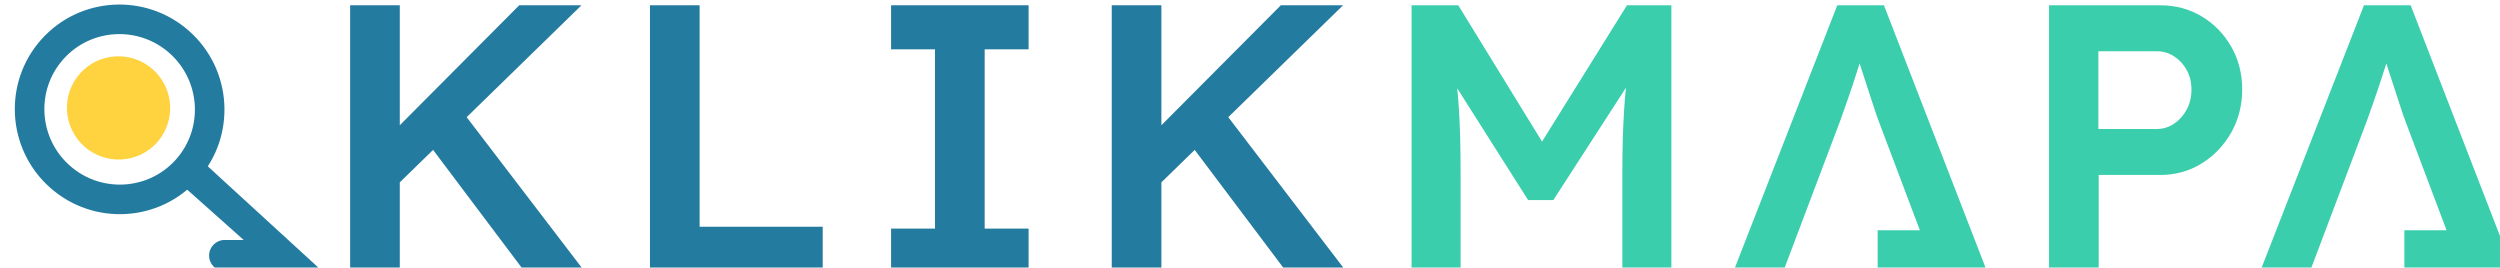
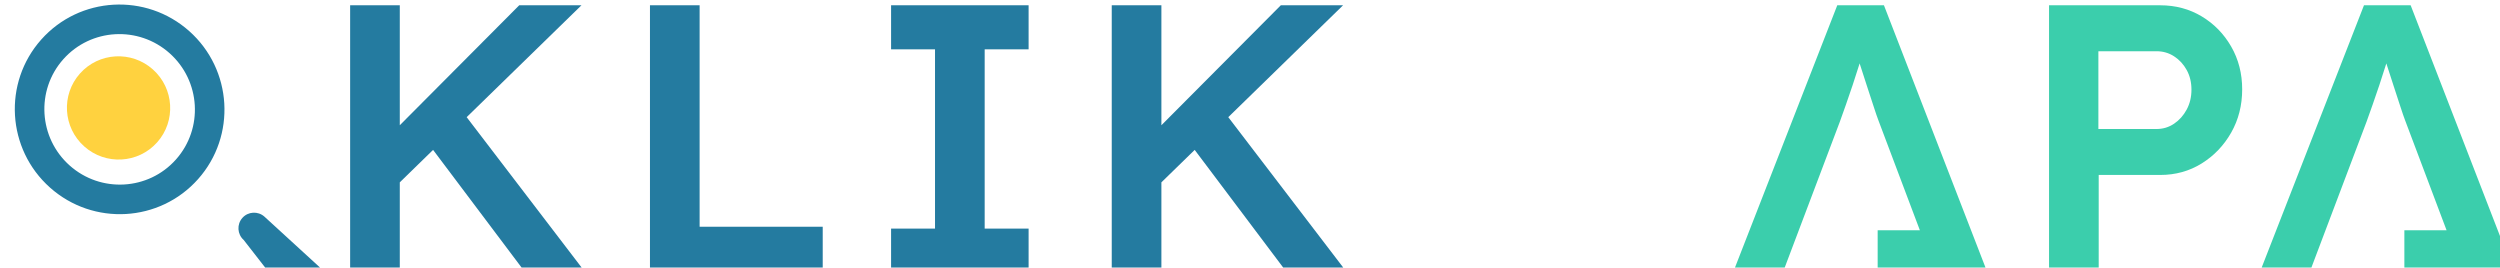
<svg xmlns="http://www.w3.org/2000/svg" xmlns:ns2="http://www.serif.com/" xmlns:xlink="http://www.w3.org/1999/xlink" width="133.661mm" height="14.302mm" viewBox="0 0 133.661 14.302" version="1.1" id="svg1">
  <defs id="defs1">
    <linearGradient id="swatch16">
      <stop style="stop-color:#50514f;stop-opacity:1" offset="0" id="stop16" />
    </linearGradient>
    <linearGradient id="swatch15" gradientTransform="translate(-81.669,-100.278)">
      <stop style="stop-color:#ffffff;stop-opacity:1" offset="0" id="stop15" />
    </linearGradient>
    <linearGradient id="swatch3">
      <stop style="stop-color:#ffd23f;stop-opacity:1" offset="0" id="stop3" />
    </linearGradient>
    <linearGradient id="swatch2" gradientTransform="matrix(1,0,0,1.057,-81.669,-100.278)">
      <stop style="stop-color:#247ba0;stop-opacity:1" offset="0" id="stop2" />
    </linearGradient>
    <linearGradient id="swatch1" gradientTransform="translate(-81.669,-100.278)">
      <stop style="stop-color:#3bceac;stop-opacity:1" offset="0" id="stop1" />
    </linearGradient>
    <linearGradient xlink:href="#swatch1" id="linearGradient1" x1="2112.9" y1="1270.77" x2="4033.1" y2="1270.77" gradientUnits="userSpaceOnUse" />
    <linearGradient xlink:href="#swatch2" id="linearGradient2" x1="264.392" y1="1270.77" x2="2000.69" y2="1270.77" gradientUnits="userSpaceOnUse" />
    <linearGradient xlink:href="#swatch3" id="linearGradient3" x1="768.858" y1="731.242" x2="791.67" y2="731.242" gradientUnits="userSpaceOnUse" />
    <linearGradient xlink:href="#swatch2" id="linearGradient5" gradientUnits="userSpaceOnUse" x1="264.392" y1="1270.77" x2="2000.69" y2="1270.77" />
    <linearGradient xlink:href="#swatch2" id="linearGradient6" gradientUnits="userSpaceOnUse" x1="264.392" y1="1270.77" x2="2000.69" y2="1270.77" />
    <linearGradient xlink:href="#swatch2" id="linearGradient7" gradientUnits="userSpaceOnUse" x1="264.392" y1="1270.77" x2="2000.69" y2="1270.77" />
    <linearGradient xlink:href="#swatch2" id="linearGradient8" gradientUnits="userSpaceOnUse" x1="264.392" y1="1270.77" x2="2000.69" y2="1270.77" />
    <linearGradient xlink:href="#swatch1" id="linearGradient9" gradientUnits="userSpaceOnUse" x1="2112.9" y1="1270.77" x2="4033.1" y2="1270.77" />
    <linearGradient xlink:href="#swatch1" id="linearGradient10" gradientUnits="userSpaceOnUse" x1="2112.9" y1="1270.77" x2="4033.1" y2="1270.77" />
    <linearGradient xlink:href="#swatch1" id="linearGradient11" gradientUnits="userSpaceOnUse" x1="2112.9" y1="1270.77" x2="4033.1" y2="1270.77" />
    <linearGradient xlink:href="#swatch1" id="linearGradient12" gradientUnits="userSpaceOnUse" x1="2112.9" y1="1270.77" x2="4033.1" y2="1270.77" />
  </defs>
  <g id="layer2" transform="translate(-81.669,-100.278)">
    <g id="g13-3-3" transform="matrix(2.829,0,0,2.829,0,7.745)">
      <g style="clip-rule:evenodd;fill:#247ba0;fill-opacity:1;fill-rule:evenodd;stroke-linejoin:round;stroke-miterlimit:2" id="g4-1-1-8" transform="matrix(0.132,0,0,0.132,141.914,59.556)">
        <g transform="matrix(0.359,0,0,0.359,-1138.349,-496.106)" id="g12-2-2-6" style="fill:#247ba0;fill-opacity:1">
          <g transform="translate(3331)" id="g11-7-9-0" style="fill:#247ba0;fill-opacity:1">
            <g id="LOGO-expanded-0-3-4" ns2:id="LOGO expanded" transform="translate(-4129.99,-410.272)" style="fill:#247ba0;fill-opacity:1">
              <g id="Pin-9-1-8" transform="matrix(0,-0.846,0.846,0,938.649,2295.6)" style="fill:#247ba0;fill-opacity:1">
                <g transform="matrix(-1.421,1.596,-1.592,-1.417,3486.74,609.995)" id="g1-3-3-9-8" style="fill:#ffd23f;fill-opacity:1">
                  <circle cx="780.264" cy="731.242" r="11.406" style="fill:url(#linearGradient3)" id="circle1-6-4-8" />
                </g>
                <g id="g5-9" style="fill:#247ba0;fill-opacity:1">
                  <g transform="matrix(-2.478,2.784,-2.777,-2.471,5177.33,454.281)" id="g2-6-0-7-7" style="fill:#247ba0;fill-opacity:1">
                    <path d="m 780.264,717.962 c 7.329,0 13.276,5.952 13.276,13.28 0,7.329 -5.947,13.281 -13.276,13.281 -7.329,0 -13.276,-5.952 -13.276,-13.281 0,-7.328 5.947,-13.28 13.276,-13.28 z m 0,3.749 c -5.262,0 -9.537,4.269 -9.537,9.531 0,5.262 4.275,9.532 9.537,9.532 5.262,0 9.536,-4.27 9.536,-9.532 0,-5.262 -4.274,-9.531 -9.536,-9.531 z" style="fill:#247ba0;fill-opacity:1" id="path1-6-8-7" />
                  </g>
                  <g transform="matrix(-0.114,0.128,-0.44,-0.391,1657.19,1068.99)" id="g3-7-2-4-6" style="fill:#247ba0;fill-opacity:1">
-                     <path d="M 1126.97,857.093 H 898.643 c -23.76,0 -43.049,-5.602 -43.049,-12.503 0,-6.901 19.289,-12.504 43.049,-12.504 l 447.627,1.795 -201.15,51.998 c -17.75,4.588 -44.98,4.127 -60.78,-1.027 -15.79,-5.155 -14.21,-13.065 3.54,-17.653 z" style="fill:#247ba0;fill-opacity:1" id="path2-6-5-4" />
+                     <path d="M 1126.97,857.093 c -23.76,0 -43.049,-5.602 -43.049,-12.503 0,-6.901 19.289,-12.504 43.049,-12.504 l 447.627,1.795 -201.15,51.998 c -17.75,4.588 -44.98,4.127 -60.78,-1.027 -15.79,-5.155 -14.21,-13.065 3.54,-17.653 z" style="fill:#247ba0;fill-opacity:1" id="path2-6-5-4" />
                  </g>
                </g>
              </g>
              <g transform="matrix(0.229,0,0,0.229,1663.44,990.057)" id="g10-1-0-3" style="fill:#247ba0;fill-opacity:1">
                <g id="g14" style="fill:url(#linearGradient2)">
                  <path d="m 332.385,1364.32 -13.065,-85.77 239.513,-240.59 h 108.412 z m -67.993,139.26 v -465.62 h 86.472 v 465.62 z m 305.261,0 -176.374,-234.48 61.341,-52.94 219.724,287.42 z" style="fill:url(#linearGradient5);fill-opacity:1;fill-rule:nonzero" id="path3-8-3-0" />
                  <path d="m 786.55,1503.58 v -465.62 h 86.472 v 385.6 H 1087.4 v 80.02 z" style="fill:url(#linearGradient6);fill-opacity:1;fill-rule:nonzero" id="path4-7-6-3" />
                  <path d="m 1206.46,1503.58 v -76.69 h 76.51 v -312.25 h -76.51 v -76.68 h 239.5 v 76.68 h -76.51 v 312.25 h 76.51 v 76.69 z" style="fill:url(#linearGradient7);fill-opacity:1;fill-rule:nonzero" id="path5-9-1-0" />
                  <path d="m 1658.73,1364.32 -13.06,-85.77 239.51,-240.59 h 108.41 z m -67.99,139.26 v -465.62 h 86.47 v 465.62 z m 305.26,0 -176.37,-234.48 61.34,-52.94 219.72,287.42 z" style="fill:url(#linearGradient8);fill-opacity:1;fill-rule:nonzero" id="path6-2-0-9" />
                </g>
                <g id="g12" style="fill:url(#linearGradient1)">
-                   <path d="m 2112.9,1503.58 v -465.62 h 81.34 l 169.62,276.04 -47.46,-0.66 171.61,-275.38 h 77.35 v 465.62 h -85.38 v -174.65 c 0,-39.91 0.99,-75.83 2.99,-107.76 2,-31.93 5.43,-63.63 10.31,-95.12 l 10.66,28.14 -144.19,223 h -43.9 l -140.08,-220.88 9.21,-30.26 c 4.88,29.71 8.32,60.2 10.31,91.46 2,31.27 3,68.4 3,111.42 v 174.65 z" style="fill:url(#linearGradient9);fill-opacity:1;fill-rule:nonzero" id="path7-0-6-2" />
                  <path d="m 2672.64,1503.58 181.62,-465.62 h 81.29 l 180.29,465.62 h -191.23 v -73.87 h 73.47 L 2926,1238.59 c -2.05,-5.27 -4.94,-13.67 -8.66,-25.19 -3.72,-11.53 -7.8,-24 -12.23,-37.41 -4.42,-13.41 -8.49,-25.99 -12.21,-37.73 -3.72,-11.74 -6.38,-20.43 -7.98,-26.05 l 16.78,-0.53 c -2.66,8.8 -5.76,18.81 -9.31,30.02 -3.54,11.21 -7.28,22.82 -11.22,34.83 -3.95,12 -7.89,23.5 -11.84,34.49 -3.94,10.99 -7.47,20.88 -10.58,29.69 l -99.39,262.87 z" style="fill:url(#linearGradient10);fill-opacity:1;fill-rule:nonzero" id="path8-2-3-5" />
                  <path d="m 3223.06,1503.58 v -465.62 h 193.64 c 26.64,0 50.69,6.43 72.17,19.3 21.48,12.86 38.61,30.38 51.39,52.57 12.77,22.18 19.16,47.02 19.16,74.53 0,27.77 -6.39,52.89 -19.16,75.35 -12.78,22.45 -29.91,40.35 -51.39,53.7 -21.48,13.35 -45.53,20.03 -72.17,20.03 h -107.16 v 170.14 z m 85.93,-250.16 h 101.24 c 11.25,0 21.43,-3.07 30.55,-9.22 9.13,-6.15 16.46,-14.36 21.99,-24.63 5.54,-10.27 8.31,-21.83 8.31,-34.67 0,-12.85 -2.77,-24.27 -8.31,-34.27 -5.53,-10 -12.86,-17.95 -21.99,-23.83 -9.12,-5.88 -19.3,-8.82 -30.55,-8.82 h -101.24 z" style="fill:url(#linearGradient11);fill-opacity:1;fill-rule:nonzero" id="path9-3-2-4" />
                  <path d="m 3589.9,1503.58 181.63,-465.62 h 81.29 l 180.28,465.62 h -191.23 v -73.87 h 73.48 l -72.08,-191.12 c -2.05,-5.27 -4.94,-13.67 -8.67,-25.19 -3.72,-11.53 -7.79,-24 -12.22,-37.41 -4.42,-13.41 -8.49,-25.99 -12.21,-37.73 -3.72,-11.74 -6.38,-20.43 -7.98,-26.05 l 16.78,-0.53 c -2.66,8.8 -5.76,18.81 -9.31,30.02 -3.54,11.21 -7.28,22.82 -11.23,34.83 -3.94,12 -7.88,23.5 -11.83,34.49 -3.95,10.99 -7.47,20.88 -10.58,29.69 l -99.39,262.87 z" style="fill:url(#linearGradient12);fill-opacity:1;fill-rule:nonzero" id="path10-7-0-0" />
                </g>
              </g>
            </g>
          </g>
        </g>
      </g>
    </g>
  </g>
</svg>